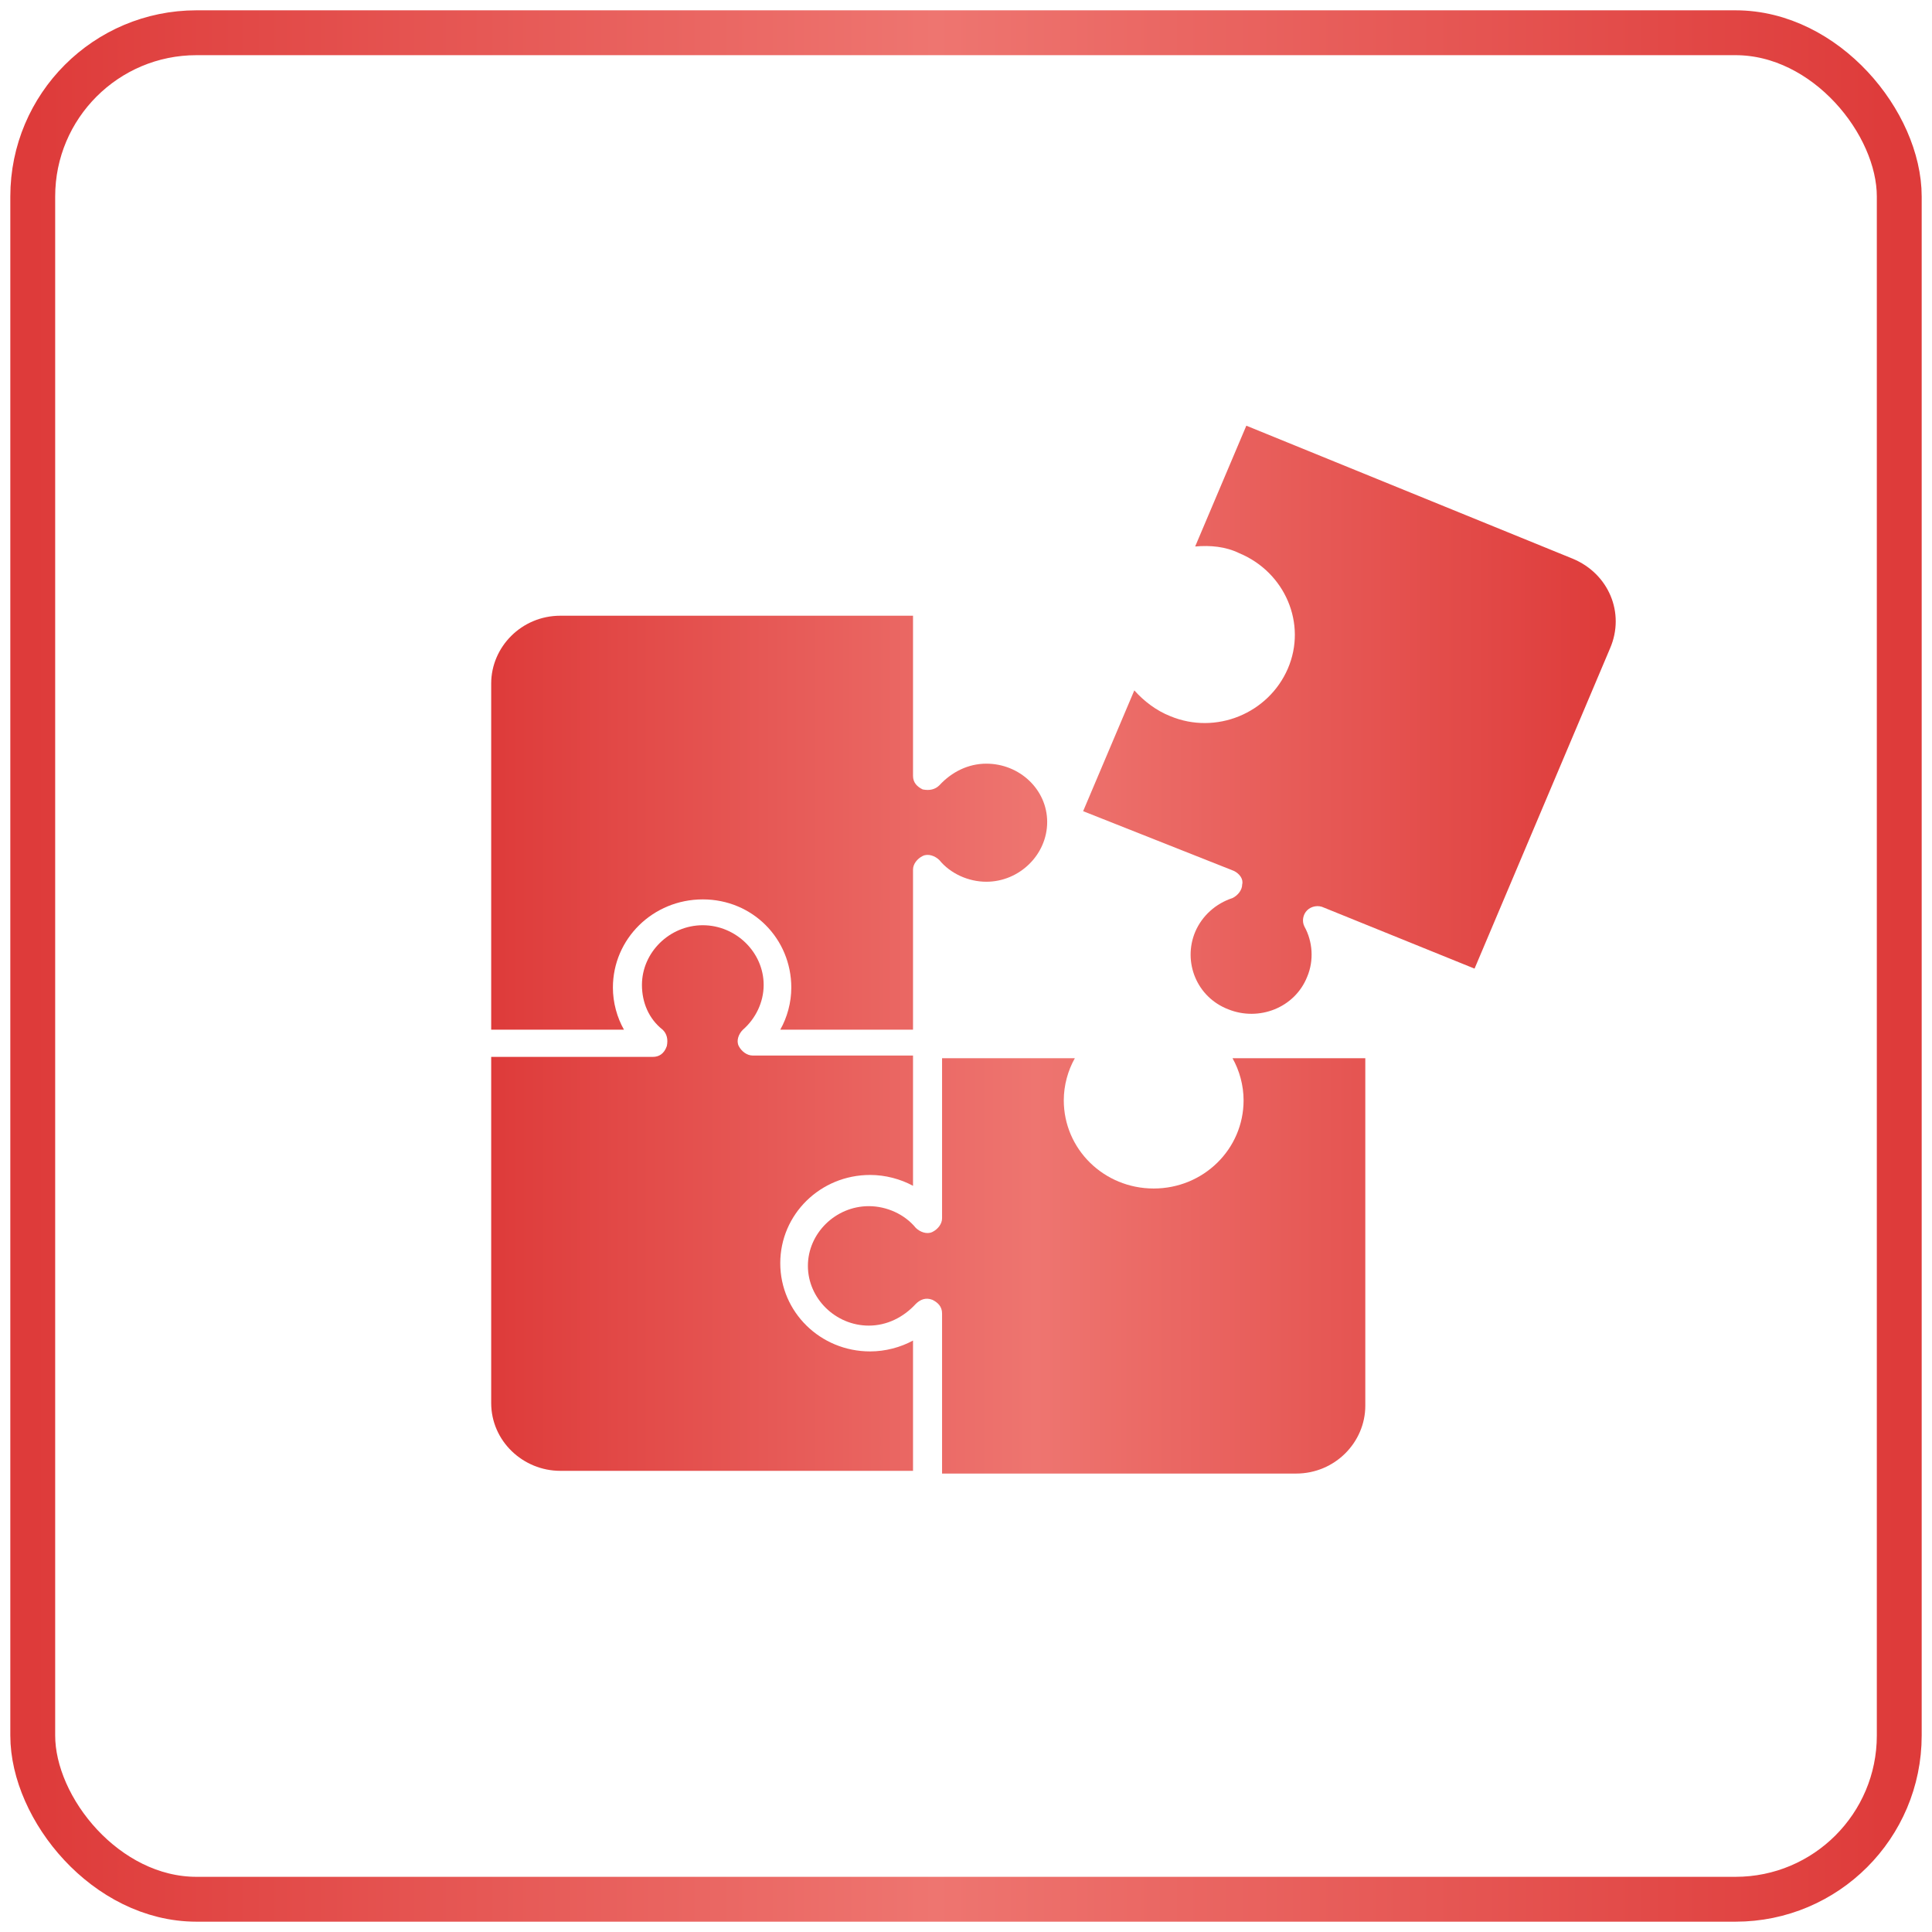
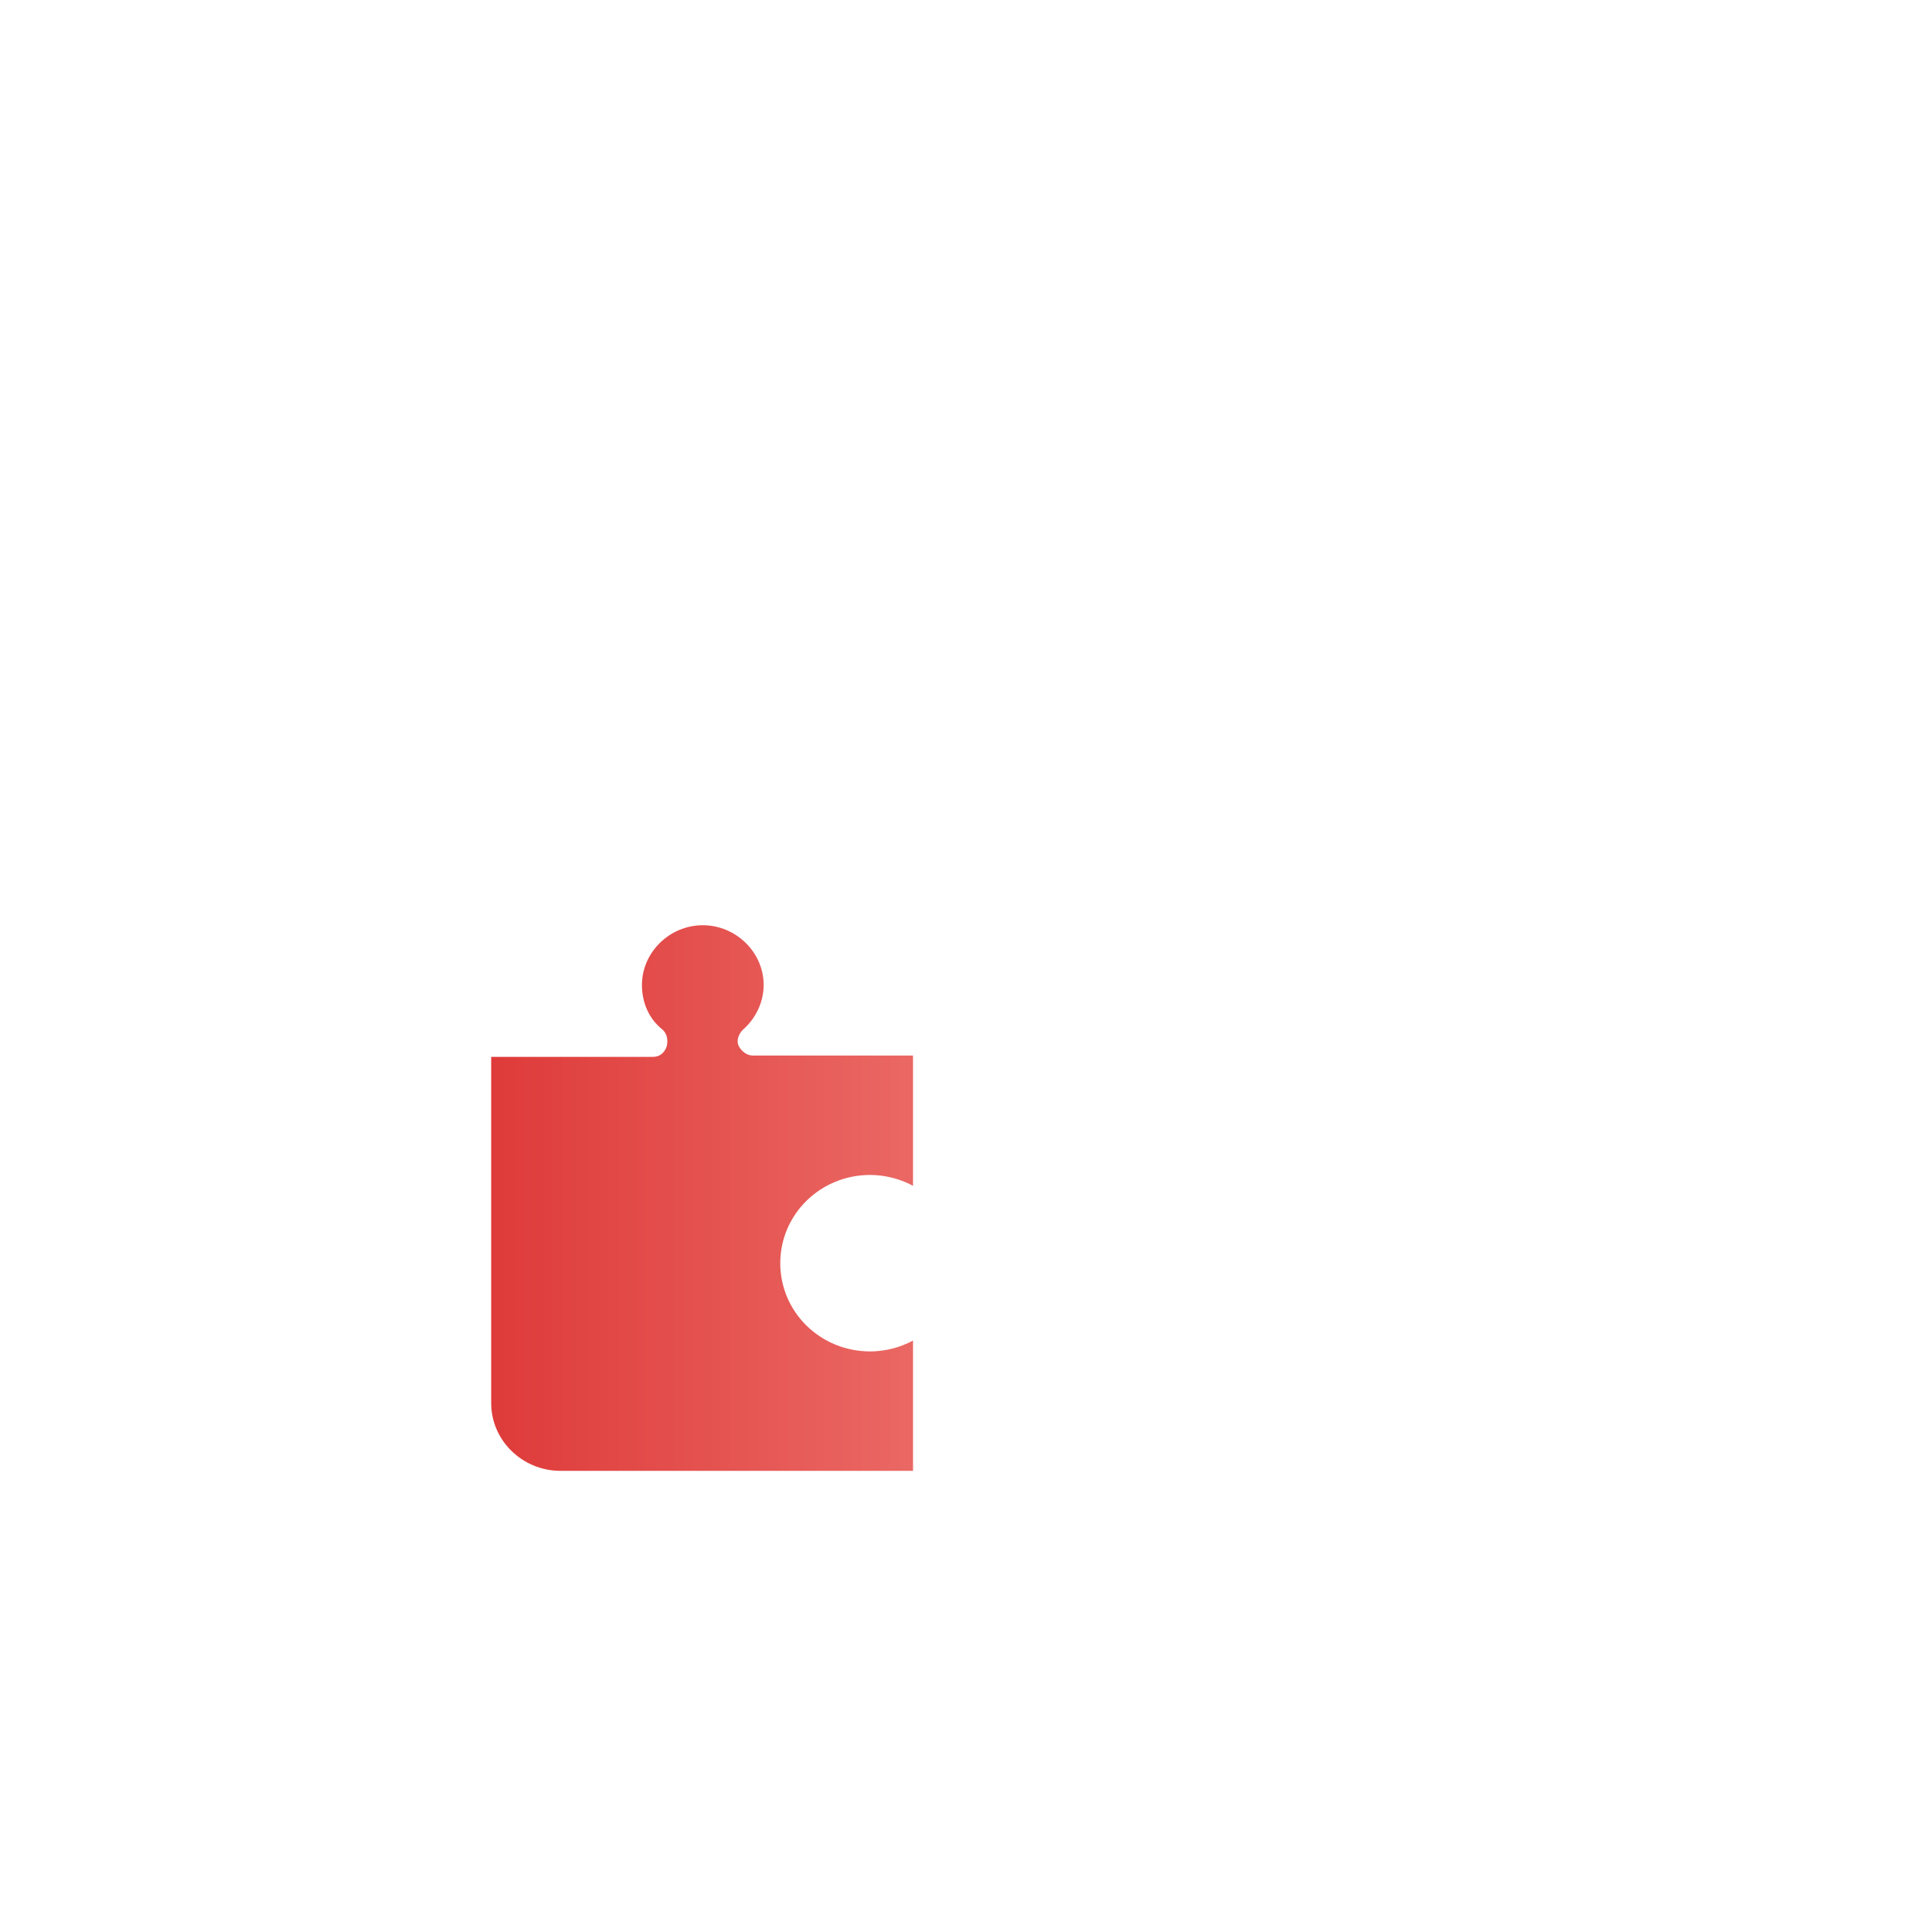
<svg xmlns="http://www.w3.org/2000/svg" width="59" height="59" viewBox="0 0 59 59" fill="none">
-   <rect x="1" y="1" width="57" height="57" rx="5" stroke="url(#paint0_linear_225_431)" stroke-width="1.37" />
  <path d="M19.942 32.275H15V42.845C15 44.006 15.971 44.917 17.112 44.917H27.882V40.938C27.502 41.145 27.038 41.27 26.573 41.27C25.052 41.27 23.828 40.068 23.828 38.576C23.828 37.083 25.052 35.881 26.573 35.881C27.038 35.881 27.502 36.006 27.882 36.213V32.234H22.983C22.814 32.234 22.645 32.109 22.56 31.944C22.476 31.778 22.56 31.57 22.687 31.446C23.067 31.115 23.321 30.617 23.321 30.078C23.321 29.084 22.476 28.255 21.462 28.255C20.448 28.255 19.604 29.084 19.604 30.078C19.604 30.617 19.815 31.115 20.237 31.446C20.364 31.57 20.406 31.736 20.364 31.944C20.28 32.192 20.111 32.275 19.942 32.275Z" fill="url(#paint1_linear_225_431)" />
-   <path d="M30.121 23.321C29.572 23.321 29.065 23.57 28.685 23.984C28.558 24.108 28.389 24.15 28.178 24.108C28.009 24.026 27.882 23.901 27.882 23.694V18.803H17.112C15.929 18.803 15 19.756 15 20.875V31.445H19.055C18.843 31.072 18.717 30.616 18.717 30.16C18.717 28.668 19.942 27.466 21.462 27.466C22.983 27.466 24.165 28.668 24.165 30.16C24.165 30.616 24.039 31.072 23.828 31.445H27.882V26.554C27.882 26.388 28.009 26.223 28.178 26.14C28.347 26.057 28.558 26.14 28.685 26.264C29.023 26.678 29.572 26.927 30.121 26.927C31.134 26.927 31.979 26.098 31.979 25.103C31.979 24.108 31.134 23.321 30.121 23.321Z" fill="url(#paint2_linear_225_431)" />
-   <path d="M39.582 45C40.765 45 41.694 44.047 41.694 42.928V32.316H37.639C37.85 32.689 37.977 33.145 37.977 33.601C37.977 35.093 36.752 36.295 35.232 36.295C33.711 36.295 32.486 35.093 32.486 33.601C32.486 33.145 32.613 32.689 32.824 32.316H28.769V37.207C28.769 37.373 28.643 37.539 28.474 37.622C28.305 37.705 28.094 37.622 27.967 37.498C27.629 37.083 27.08 36.834 26.531 36.834C25.517 36.834 24.672 37.663 24.672 38.658C24.672 39.653 25.517 40.482 26.531 40.482C27.08 40.482 27.587 40.233 27.967 39.819C28.094 39.694 28.262 39.611 28.474 39.694C28.643 39.777 28.769 39.902 28.769 40.109V45H39.582Z" fill="url(#paint3_linear_225_431)" />
-   <path d="M40.426 27.715L45.03 29.58L49.169 19.798C49.634 18.72 49.127 17.518 48.029 17.062L38.061 13L36.498 16.689C36.963 16.648 37.427 16.689 37.85 16.896C39.244 17.477 39.919 19.052 39.328 20.42C38.737 21.787 37.132 22.451 35.738 21.87C35.316 21.704 34.935 21.414 34.64 21.083L33.077 24.772L37.681 26.596C37.85 26.678 37.977 26.844 37.934 27.01C37.934 27.176 37.807 27.342 37.639 27.425C37.132 27.59 36.709 27.963 36.498 28.461C36.118 29.373 36.54 30.451 37.512 30.824C38.441 31.197 39.539 30.782 39.919 29.829C40.13 29.331 40.088 28.751 39.835 28.295C39.75 28.129 39.793 27.922 39.919 27.798C40.046 27.673 40.257 27.632 40.426 27.715Z" fill="url(#paint4_linear_225_431)" />
  <defs>
    <linearGradient id="paint0_linear_225_431" x1="1" y1="29.5" x2="58" y2="29.5" gradientUnits="userSpaceOnUse">
      <stop stop-color="#DE3B3A" />
      <stop offset="0.484" stop-color="#EE7570" />
      <stop offset="1" stop-color="#DE3B3A" />
    </linearGradient>
    <linearGradient id="paint1_linear_225_431" x1="15" y1="29" x2="49.342" y2="29" gradientUnits="userSpaceOnUse">
      <stop stop-color="#DE3B3A" />
      <stop offset="0.484" stop-color="#EE7570" />
      <stop offset="1" stop-color="#DE3B3A" />
    </linearGradient>
    <linearGradient id="paint2_linear_225_431" x1="15" y1="29" x2="49.342" y2="29" gradientUnits="userSpaceOnUse">
      <stop stop-color="#DE3B3A" />
      <stop offset="0.484" stop-color="#EE7570" />
      <stop offset="1" stop-color="#DE3B3A" />
    </linearGradient>
    <linearGradient id="paint3_linear_225_431" x1="15" y1="29" x2="49.342" y2="29" gradientUnits="userSpaceOnUse">
      <stop stop-color="#DE3B3A" />
      <stop offset="0.484" stop-color="#EE7570" />
      <stop offset="1" stop-color="#DE3B3A" />
    </linearGradient>
    <linearGradient id="paint4_linear_225_431" x1="15" y1="29" x2="49.342" y2="29" gradientUnits="userSpaceOnUse">
      <stop stop-color="#DE3B3A" />
      <stop offset="0.484" stop-color="#EE7570" />
      <stop offset="1" stop-color="#DE3B3A" />
    </linearGradient>
  </defs>
</svg>